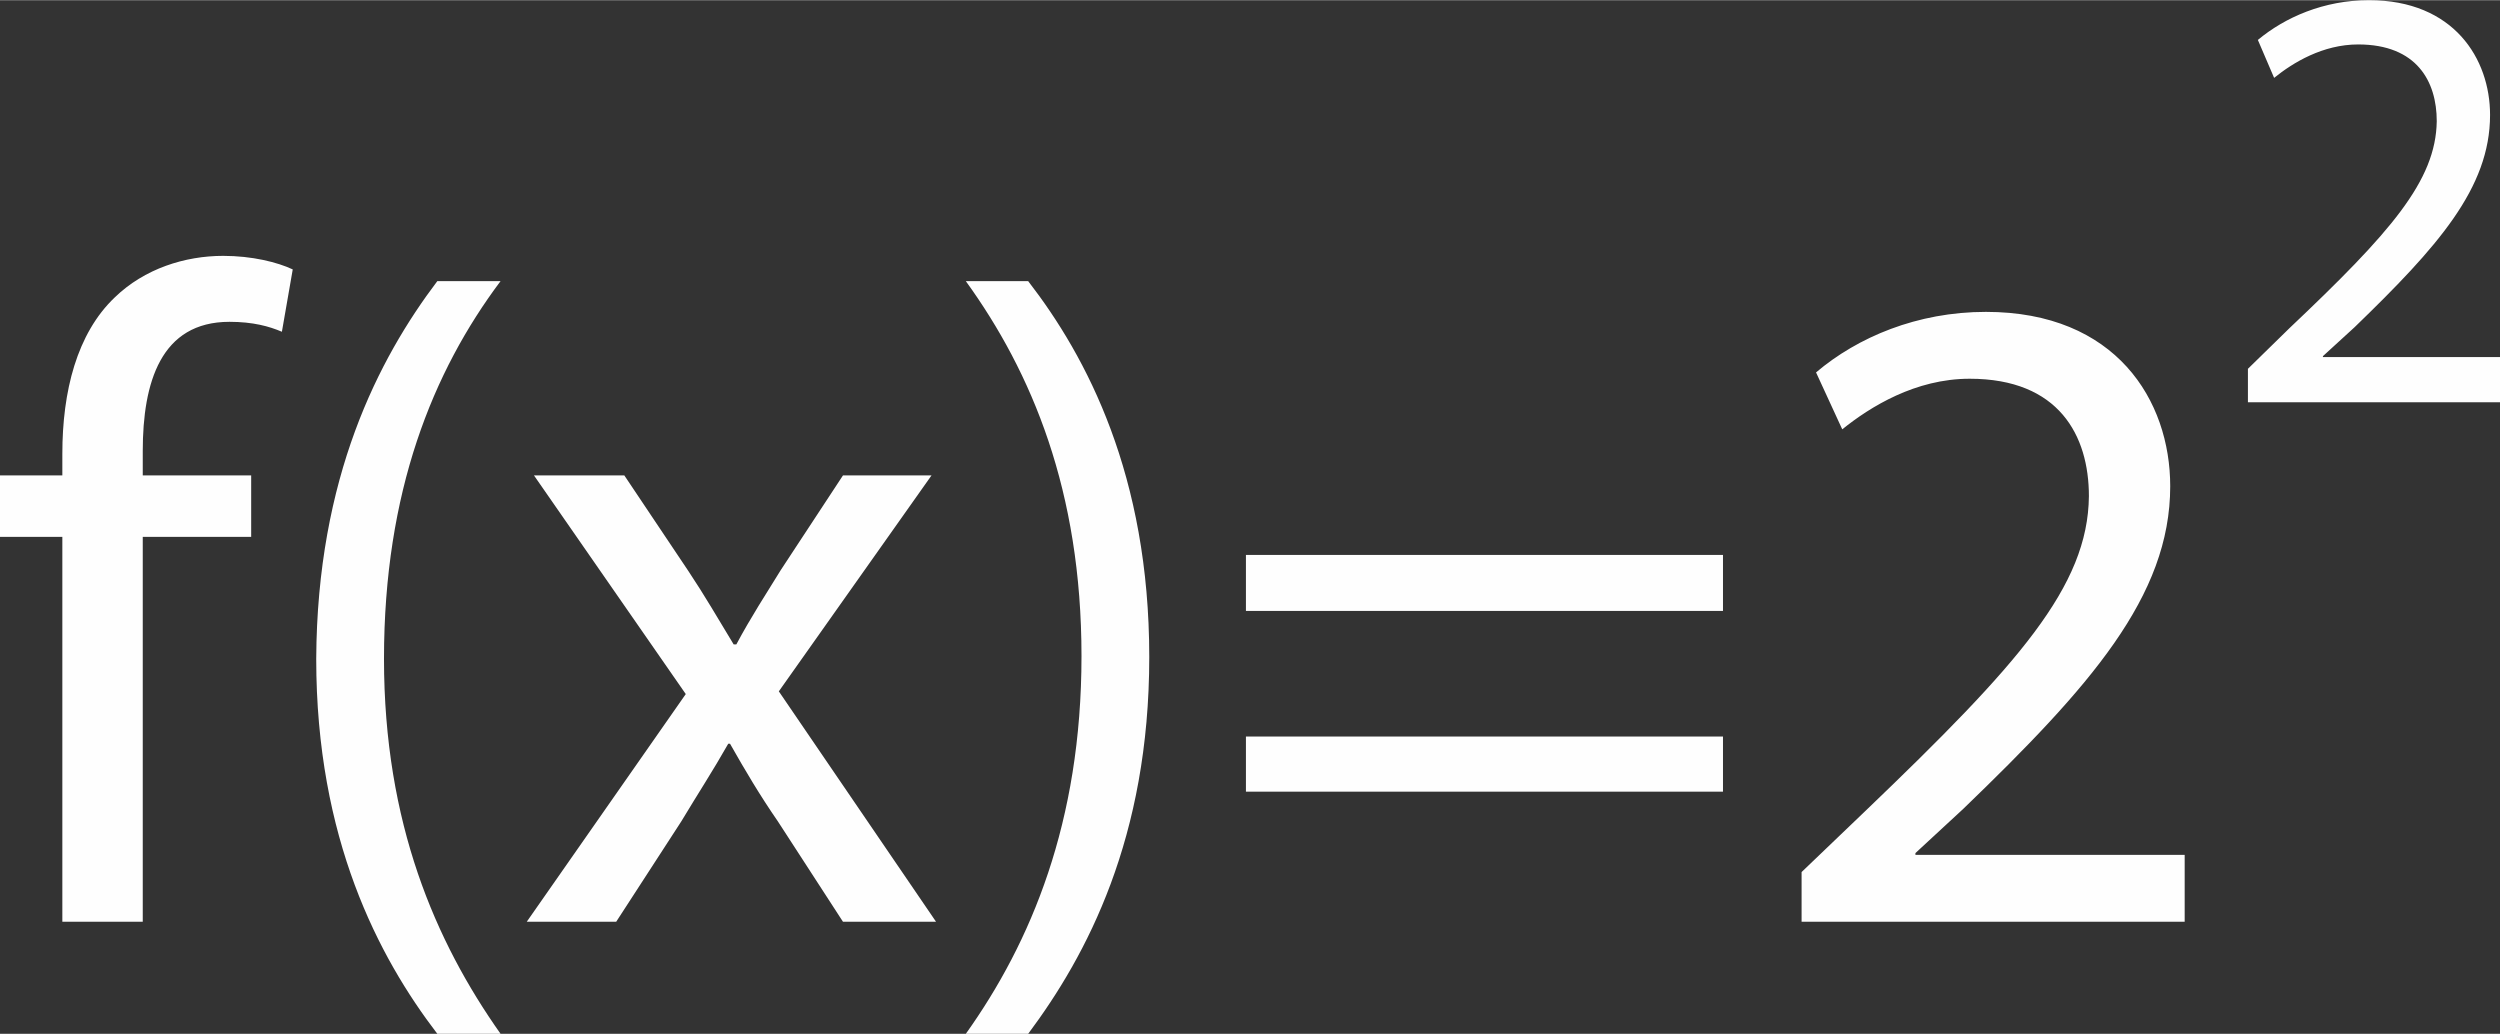
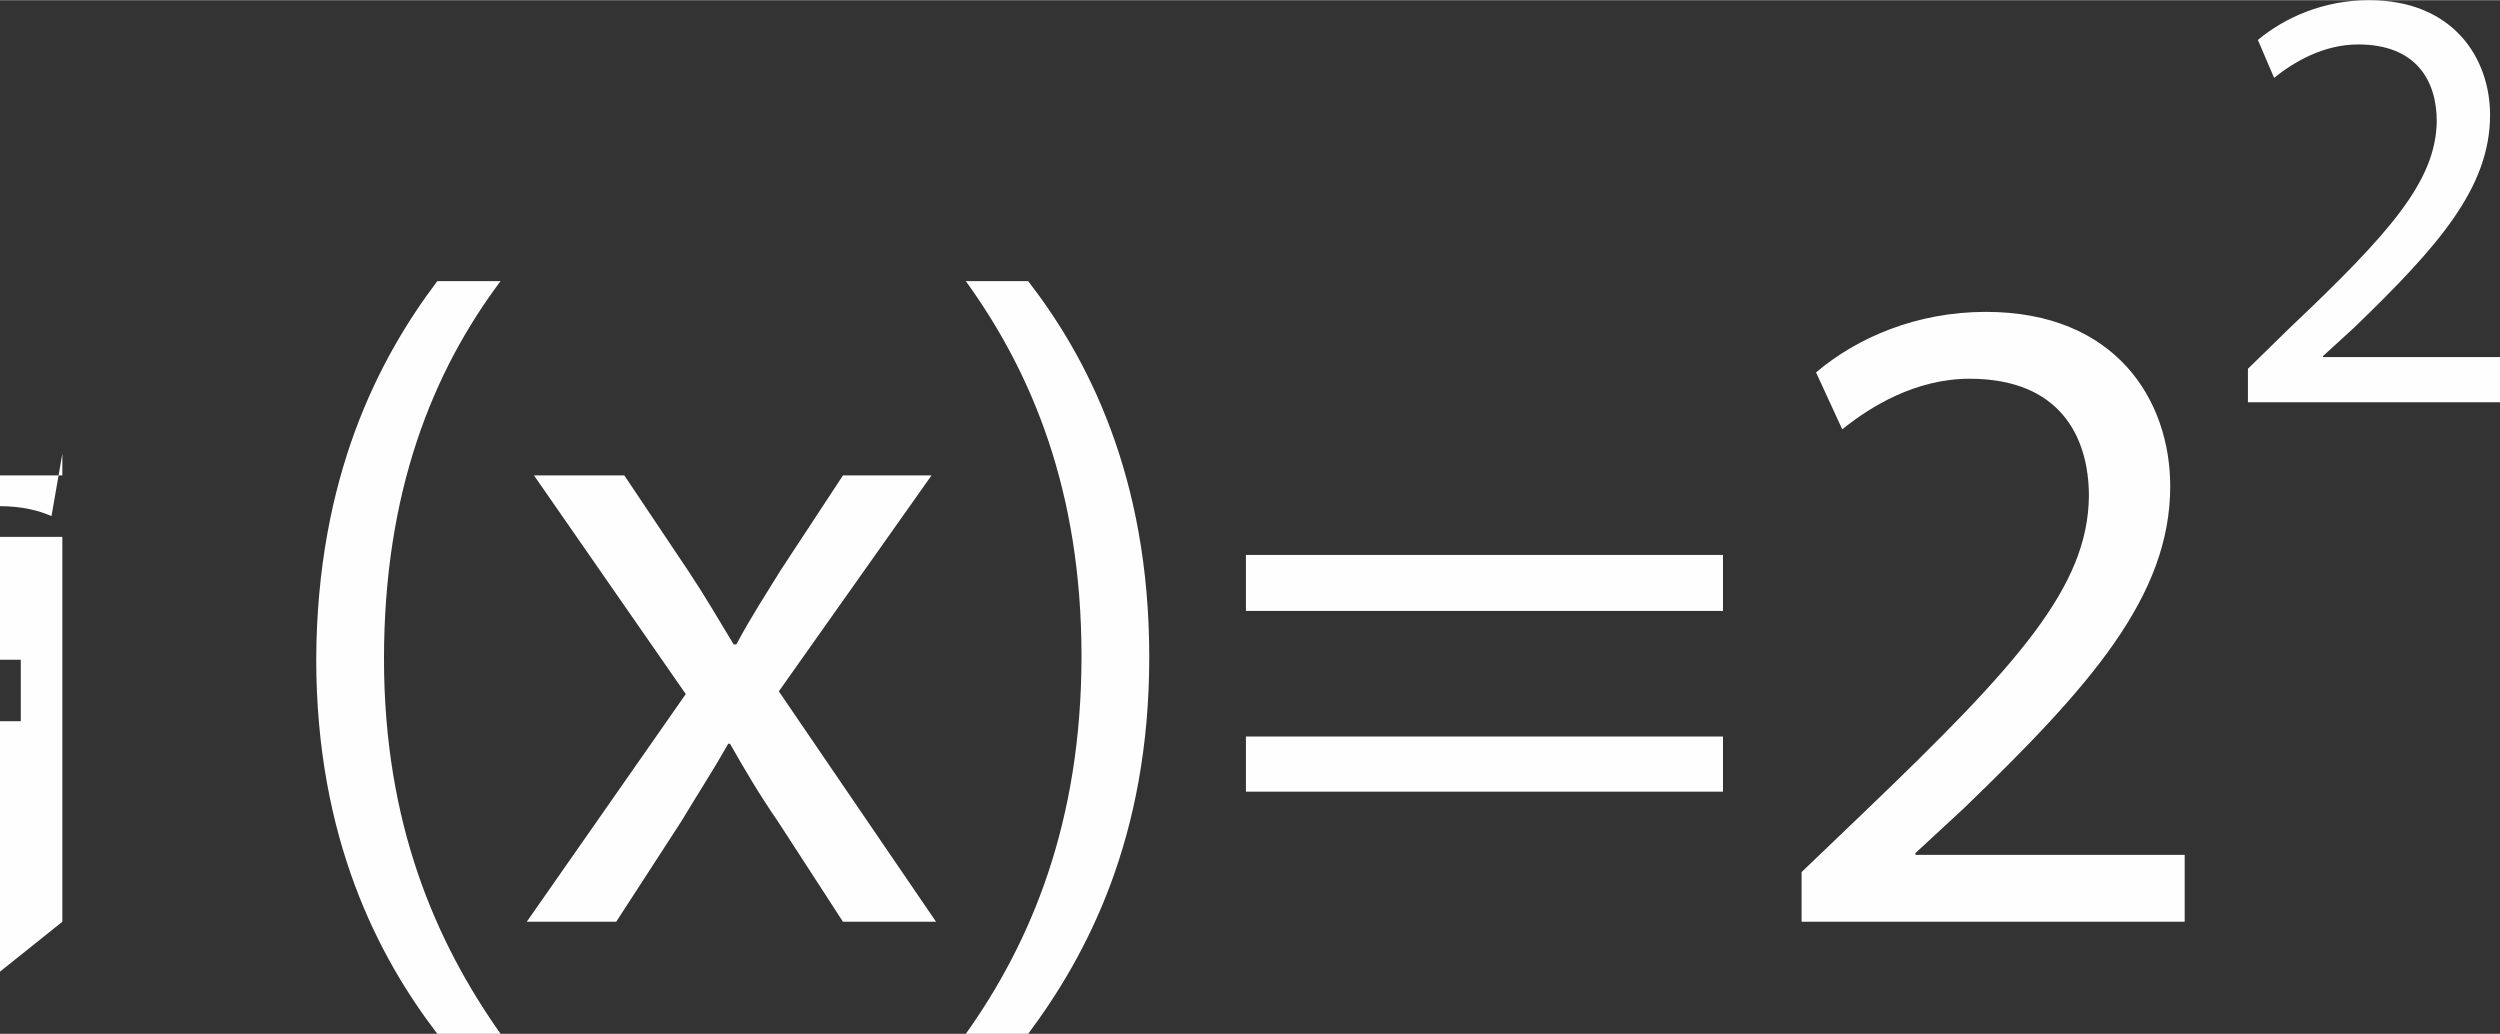
<svg xmlns="http://www.w3.org/2000/svg" xml:space="preserve" width="324px" height="134px" version="1.1" style="shape-rendering:geometricPrecision; text-rendering:geometricPrecision; image-rendering:optimizeQuality; fill-rule:evenodd; clip-rule:evenodd" viewBox="0 0 27670 11440">
  <rect x="0" y="0" width="27670" height="11440" fill="#333333" stroke="none" />
  <defs>
    <style type="text/css">
   
    .fil0 {fill:#FEFEFE}
   
  </style>
  </defs>
  <g id="Layer_x0020_1">
-     <path class="fil0" d="M690 10200l0 -4260 -690 0 0 -680 690 0 0 -240c0,-690 160,-1330 580,-1730 330,-320 780,-460 1200,-460 320,0 600,70 770,150l-120 690c-140,-60 -320,-110 -580,-110 -760,0 -960,670 -960,1430l0 270 1200 0 0 680 -1200 0 0 4260 -890 0 0 0zm24190 -5760l0 -360 460 -450c1120,-1060 1620,-1630 1630,-2290 0,-440 -220,-850 -870,-850 -390,0 -720,200 -930,370l-180 -420c300,-250 730,-440 1230,-440 940,0 1340,650 1340,1270 0,810 -580,1460 -1500,2350l-350 320 0 10 1960 0 0 500 -2790 0 0 -10zm-4940 5760l0 -550 710 -680c1690,-1620 2460,-2480 2470,-3480 0,-670 -330,-1300 -1320,-1300 -600,0 -1100,310 -1410,560l-290 -630c460,-390 1120,-670 1880,-670 1440,0 2040,980 2040,1930 0,1220 -890,2220 -2290,3570l-530 490 0 20 2980 0 0 740 -4240 0 0 0zm-6150 -3440l0 -620 5280 0 0 620 -5280 0zm0 2000l0 -610 5280 0 0 610 -5280 0 0 0zm-3100 2680c720,-1010 1280,-2340 1280,-4180 0,-1830 -550,-3140 -1280,-4150l690 0c650,840 1340,2150 1340,4160 0,2000 -690,3300 -1340,4170l-690 0zm-3780 -6180l710 1060c180,270 330,530 500,810l30 0c160,-300 330,-560 490,-820l690 -1050 980 0 -1690 2390 1740 2550 -1030 0 -720 -1110c-200,-290 -360,-560 -530,-860l-20 0c-170,300 -340,560 -520,860l-720 1110 -990 0 1760 -2520 -1680 -2420 1000 0zm-1370 -2150c-750,1000 -1290,2330 -1290,4180 0,1820 570,3130 1290,4150l-700 0c-650,-850 -1340,-2160 -1340,-4150 10,-2010 690,-3320 1340,-4180l700 0z" />
+     <path class="fil0" d="M690 10200l0 -4260 -690 0 0 -680 690 0 0 -240l-120 690c-140,-60 -320,-110 -580,-110 -760,0 -960,670 -960,1430l0 270 1200 0 0 680 -1200 0 0 4260 -890 0 0 0zm24190 -5760l0 -360 460 -450c1120,-1060 1620,-1630 1630,-2290 0,-440 -220,-850 -870,-850 -390,0 -720,200 -930,370l-180 -420c300,-250 730,-440 1230,-440 940,0 1340,650 1340,1270 0,810 -580,1460 -1500,2350l-350 320 0 10 1960 0 0 500 -2790 0 0 -10zm-4940 5760l0 -550 710 -680c1690,-1620 2460,-2480 2470,-3480 0,-670 -330,-1300 -1320,-1300 -600,0 -1100,310 -1410,560l-290 -630c460,-390 1120,-670 1880,-670 1440,0 2040,980 2040,1930 0,1220 -890,2220 -2290,3570l-530 490 0 20 2980 0 0 740 -4240 0 0 0zm-6150 -3440l0 -620 5280 0 0 620 -5280 0zm0 2000l0 -610 5280 0 0 610 -5280 0 0 0zm-3100 2680c720,-1010 1280,-2340 1280,-4180 0,-1830 -550,-3140 -1280,-4150l690 0c650,840 1340,2150 1340,4160 0,2000 -690,3300 -1340,4170l-690 0zm-3780 -6180l710 1060c180,270 330,530 500,810l30 0c160,-300 330,-560 490,-820l690 -1050 980 0 -1690 2390 1740 2550 -1030 0 -720 -1110c-200,-290 -360,-560 -530,-860l-20 0c-170,300 -340,560 -520,860l-720 1110 -990 0 1760 -2520 -1680 -2420 1000 0zm-1370 -2150c-750,1000 -1290,2330 -1290,4180 0,1820 570,3130 1290,4150l-700 0c-650,-850 -1340,-2160 -1340,-4150 10,-2010 690,-3320 1340,-4180l700 0z" />
  </g>
</svg>